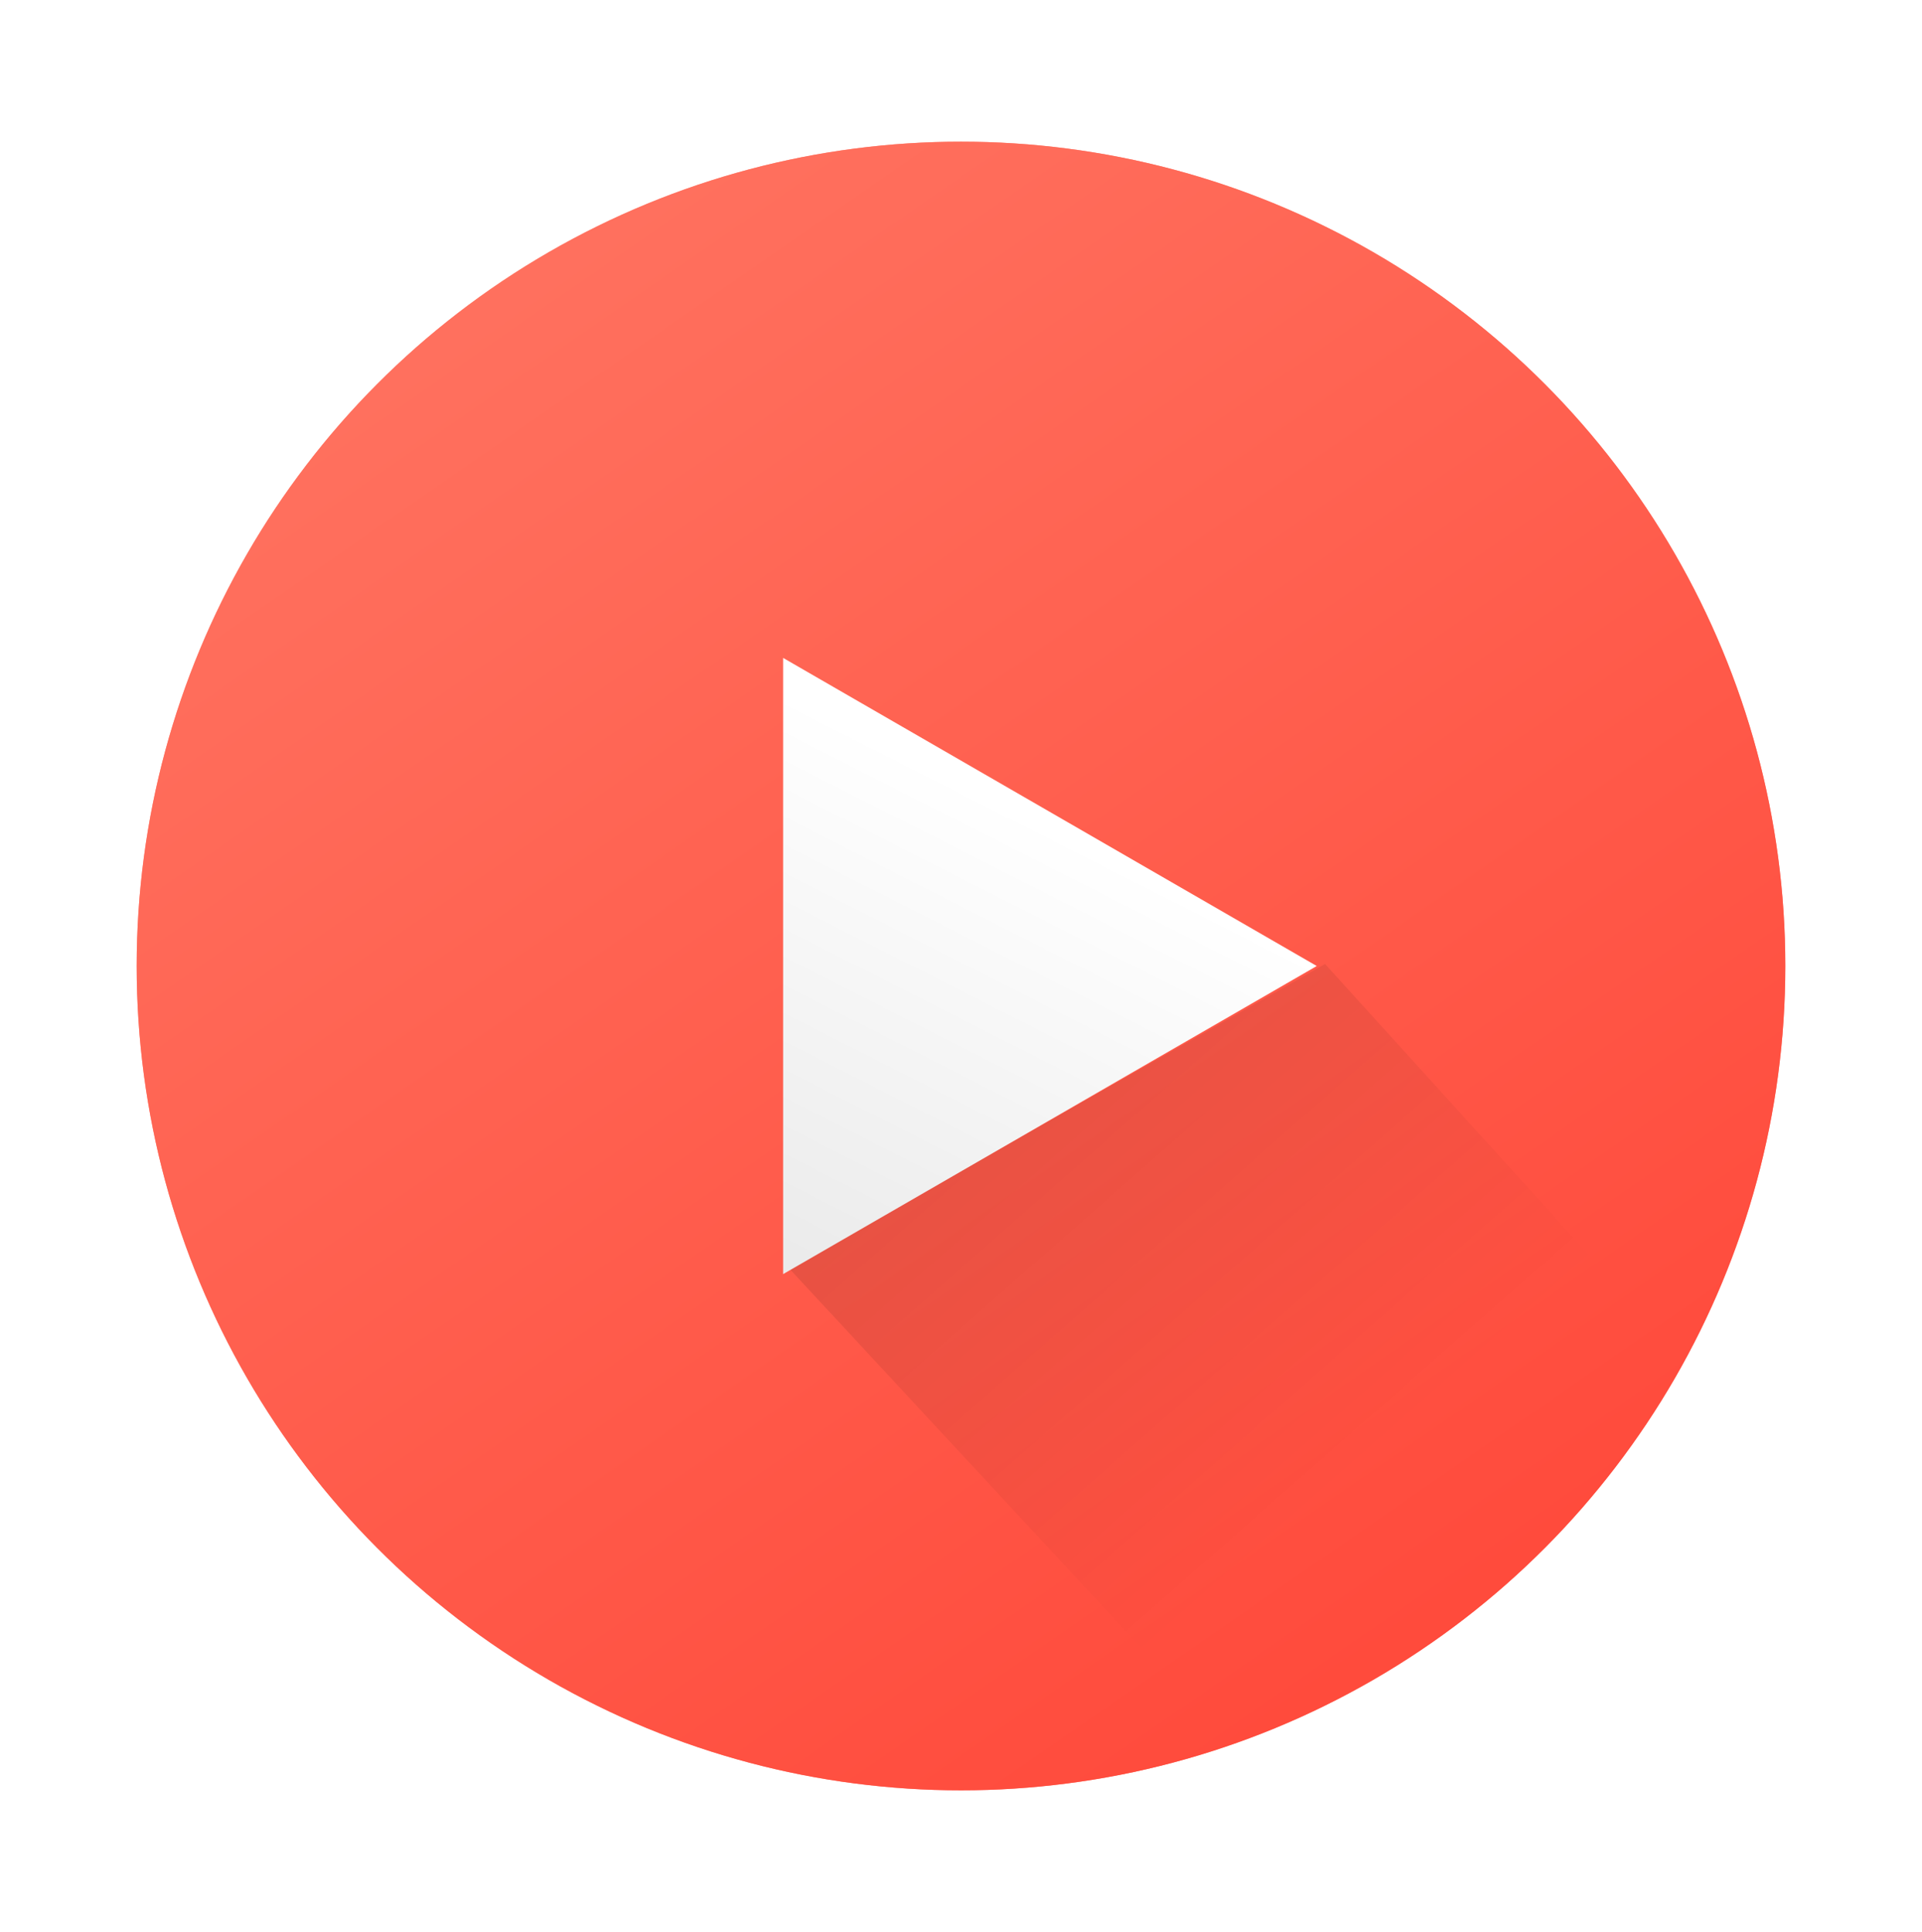
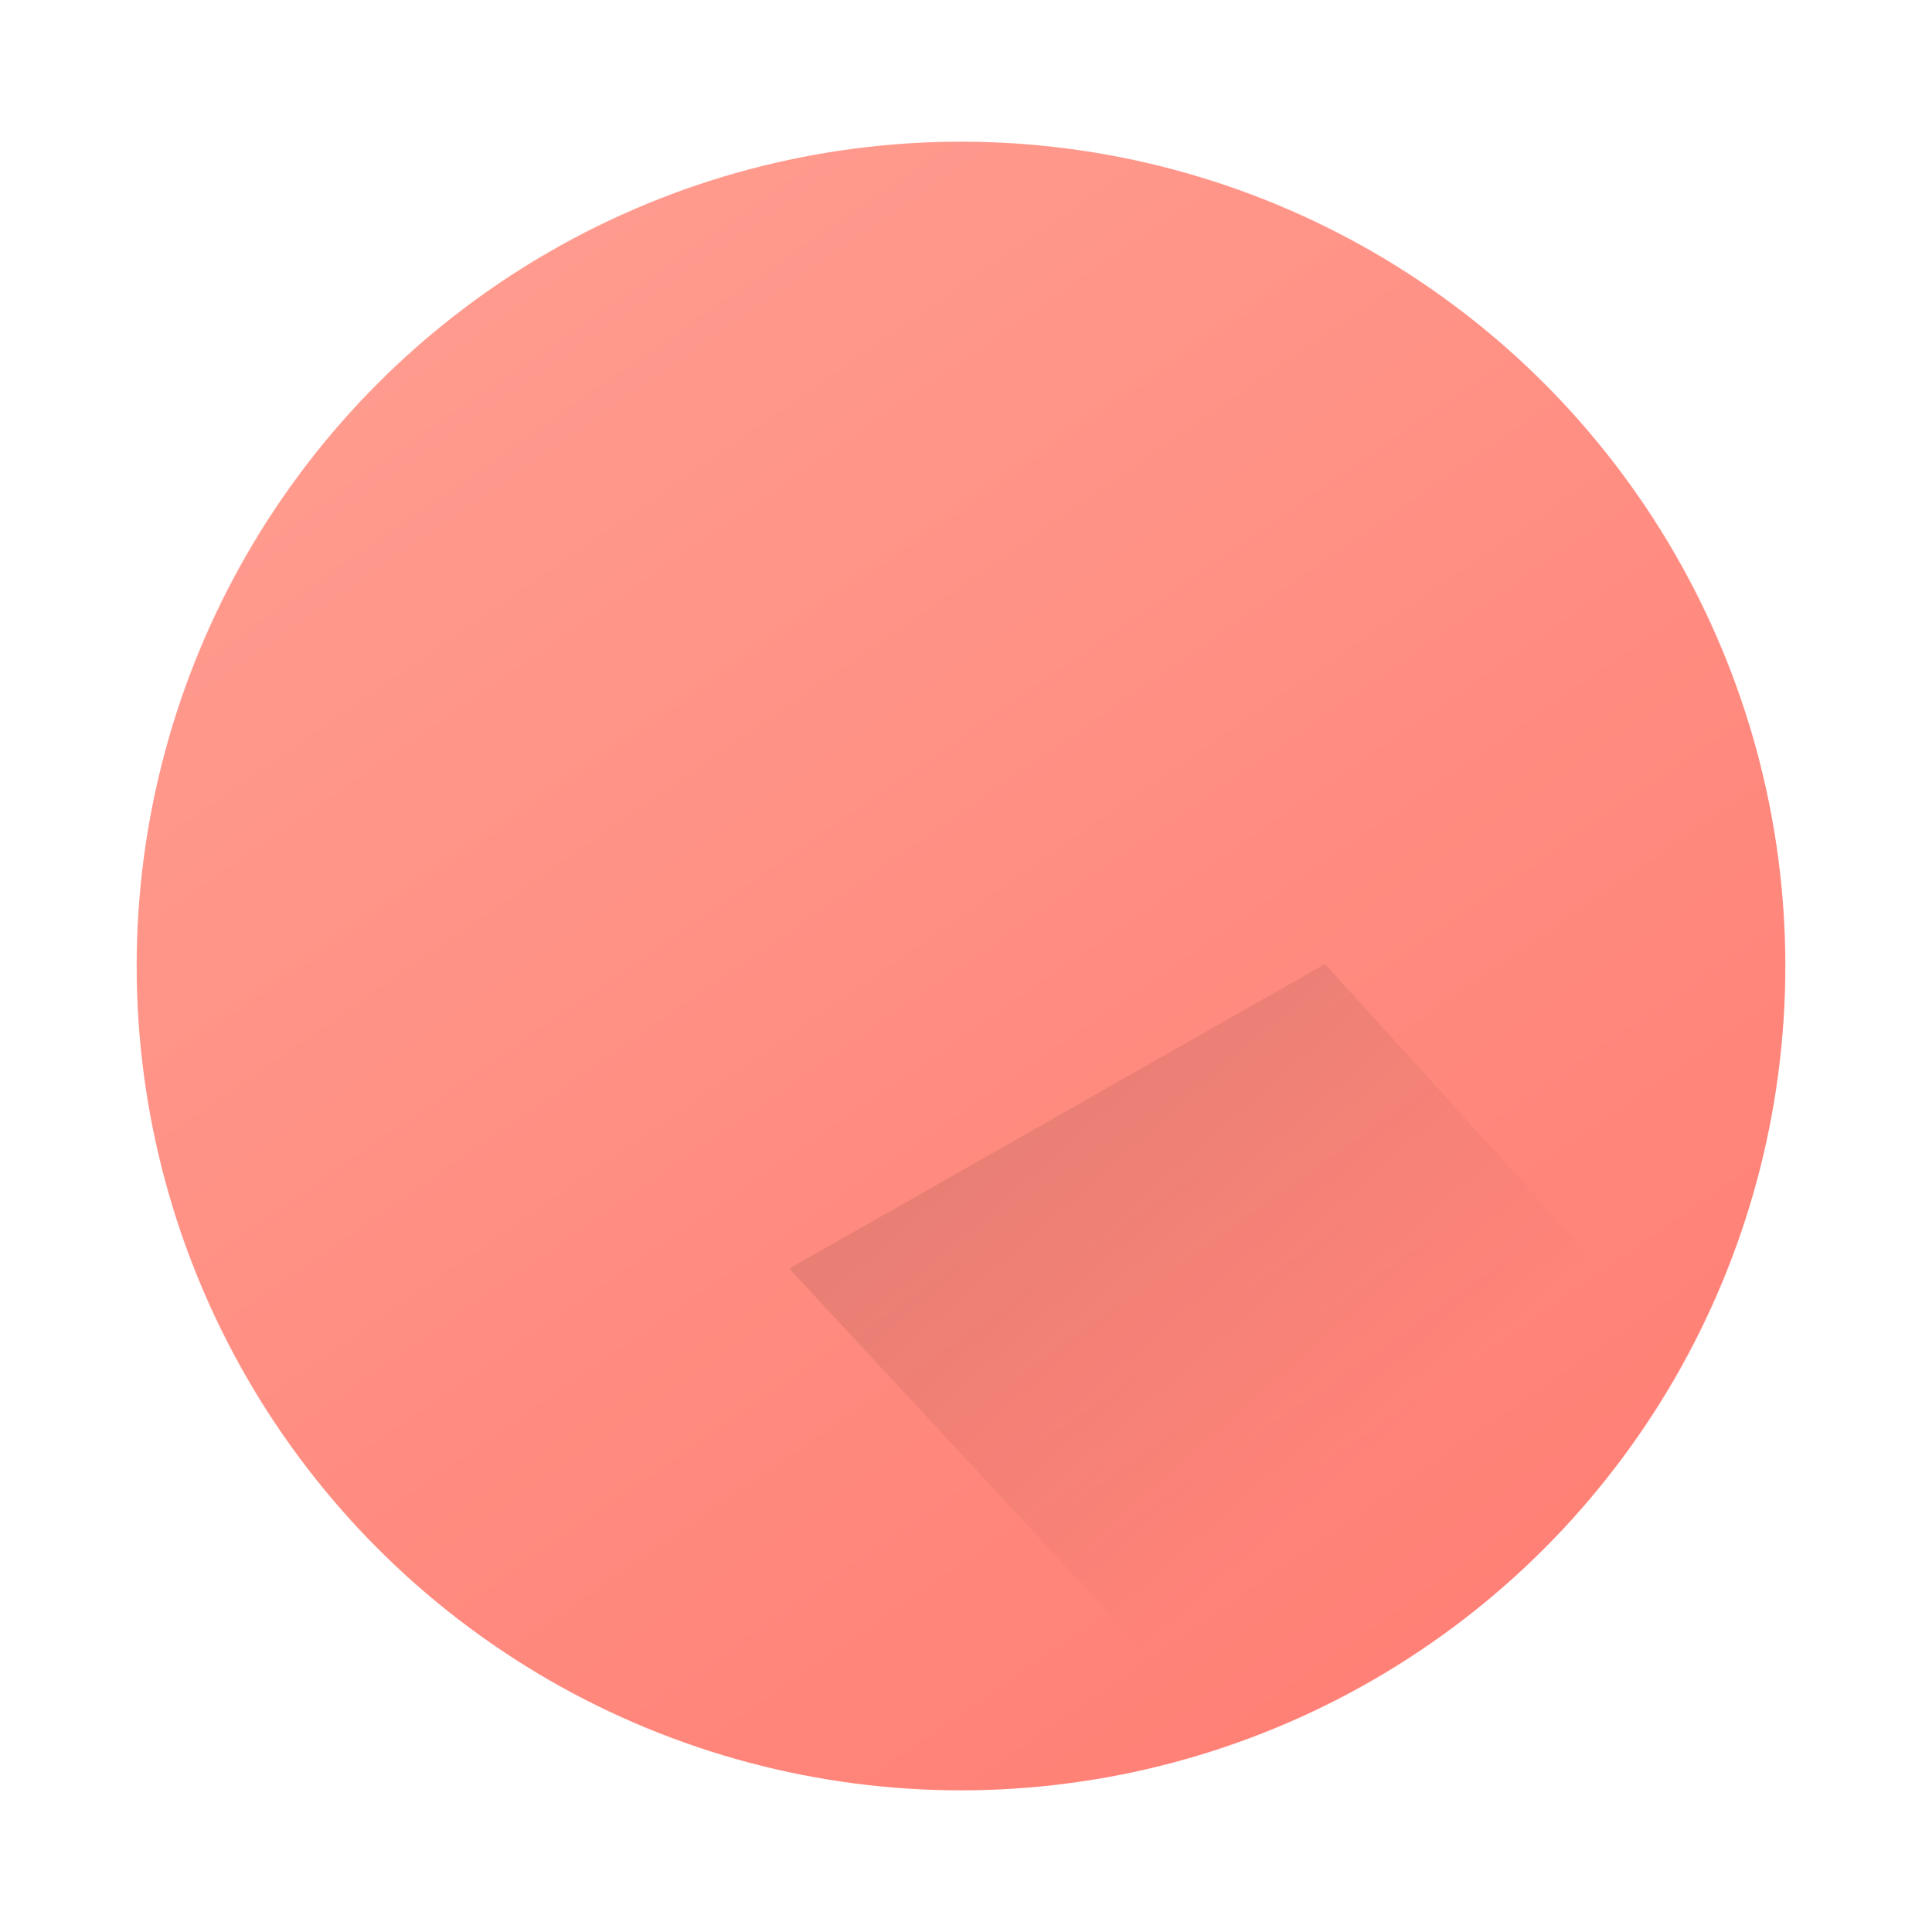
<svg xmlns="http://www.w3.org/2000/svg" width="192" height="193" viewBox="32 0 128 150" fill="none">
  <circle opacity=".7" cx="96" cy="75" r="64" fill="url(#v6s7ljthma)" />
  <g filter="url(#pfmxn7n9ob)">
-     <circle cx="96" cy="75" r="64" fill="url(#9r2k06jl7c)" />
-   </g>
+     </g>
  <path opacity=".1" fill-rule="evenodd" clip-rule="evenodd" d="M116.991 135.478 82.666 98.489l41.6-23.643 27.938 30.792c-7.567 13.85-20.104 24.597-35.213 29.84z" fill="url(#a1oh0qnj0d)" />
  <g filter="url(#bz0qpb5s7e)">
-     <path d="M123.621 75 82.19 98.921V51.08L123.62 75z" fill="url(#xlf3n1q9rf)" />
-   </g>
+     </g>
  <defs>
    <linearGradient id="v6s7ljthma" x1="32" y1="11" x2="133.291" y2="157.47" gradientUnits="userSpaceOnUse">
      <stop stop-color="#FF7865" />
      <stop offset="1" stop-color="#FF4335" />
    </linearGradient>
    <linearGradient id="9r2k06jl7c" x1="32" y1="11" x2="133.291" y2="157.47" gradientUnits="userSpaceOnUse">
      <stop stop-color="#FF7865" />
      <stop offset="1" stop-color="#FF4335" />
    </linearGradient>
    <linearGradient id="a1oh0qnj0d" x1="80.564" y1="95.8" x2="109.611" y2="128.814" gradientUnits="userSpaceOnUse">
      <stop />
      <stop offset="1" stop-opacity=".01" />
    </linearGradient>
    <linearGradient id="xlf3n1q9rf" x1="83.734" y1="97.934" x2="101.334" y2="63.267" gradientUnits="userSpaceOnUse">
      <stop stop-color="#EBEBEB" />
      <stop offset="1" stop-color="#fff" />
    </linearGradient>
  </defs>
</svg>